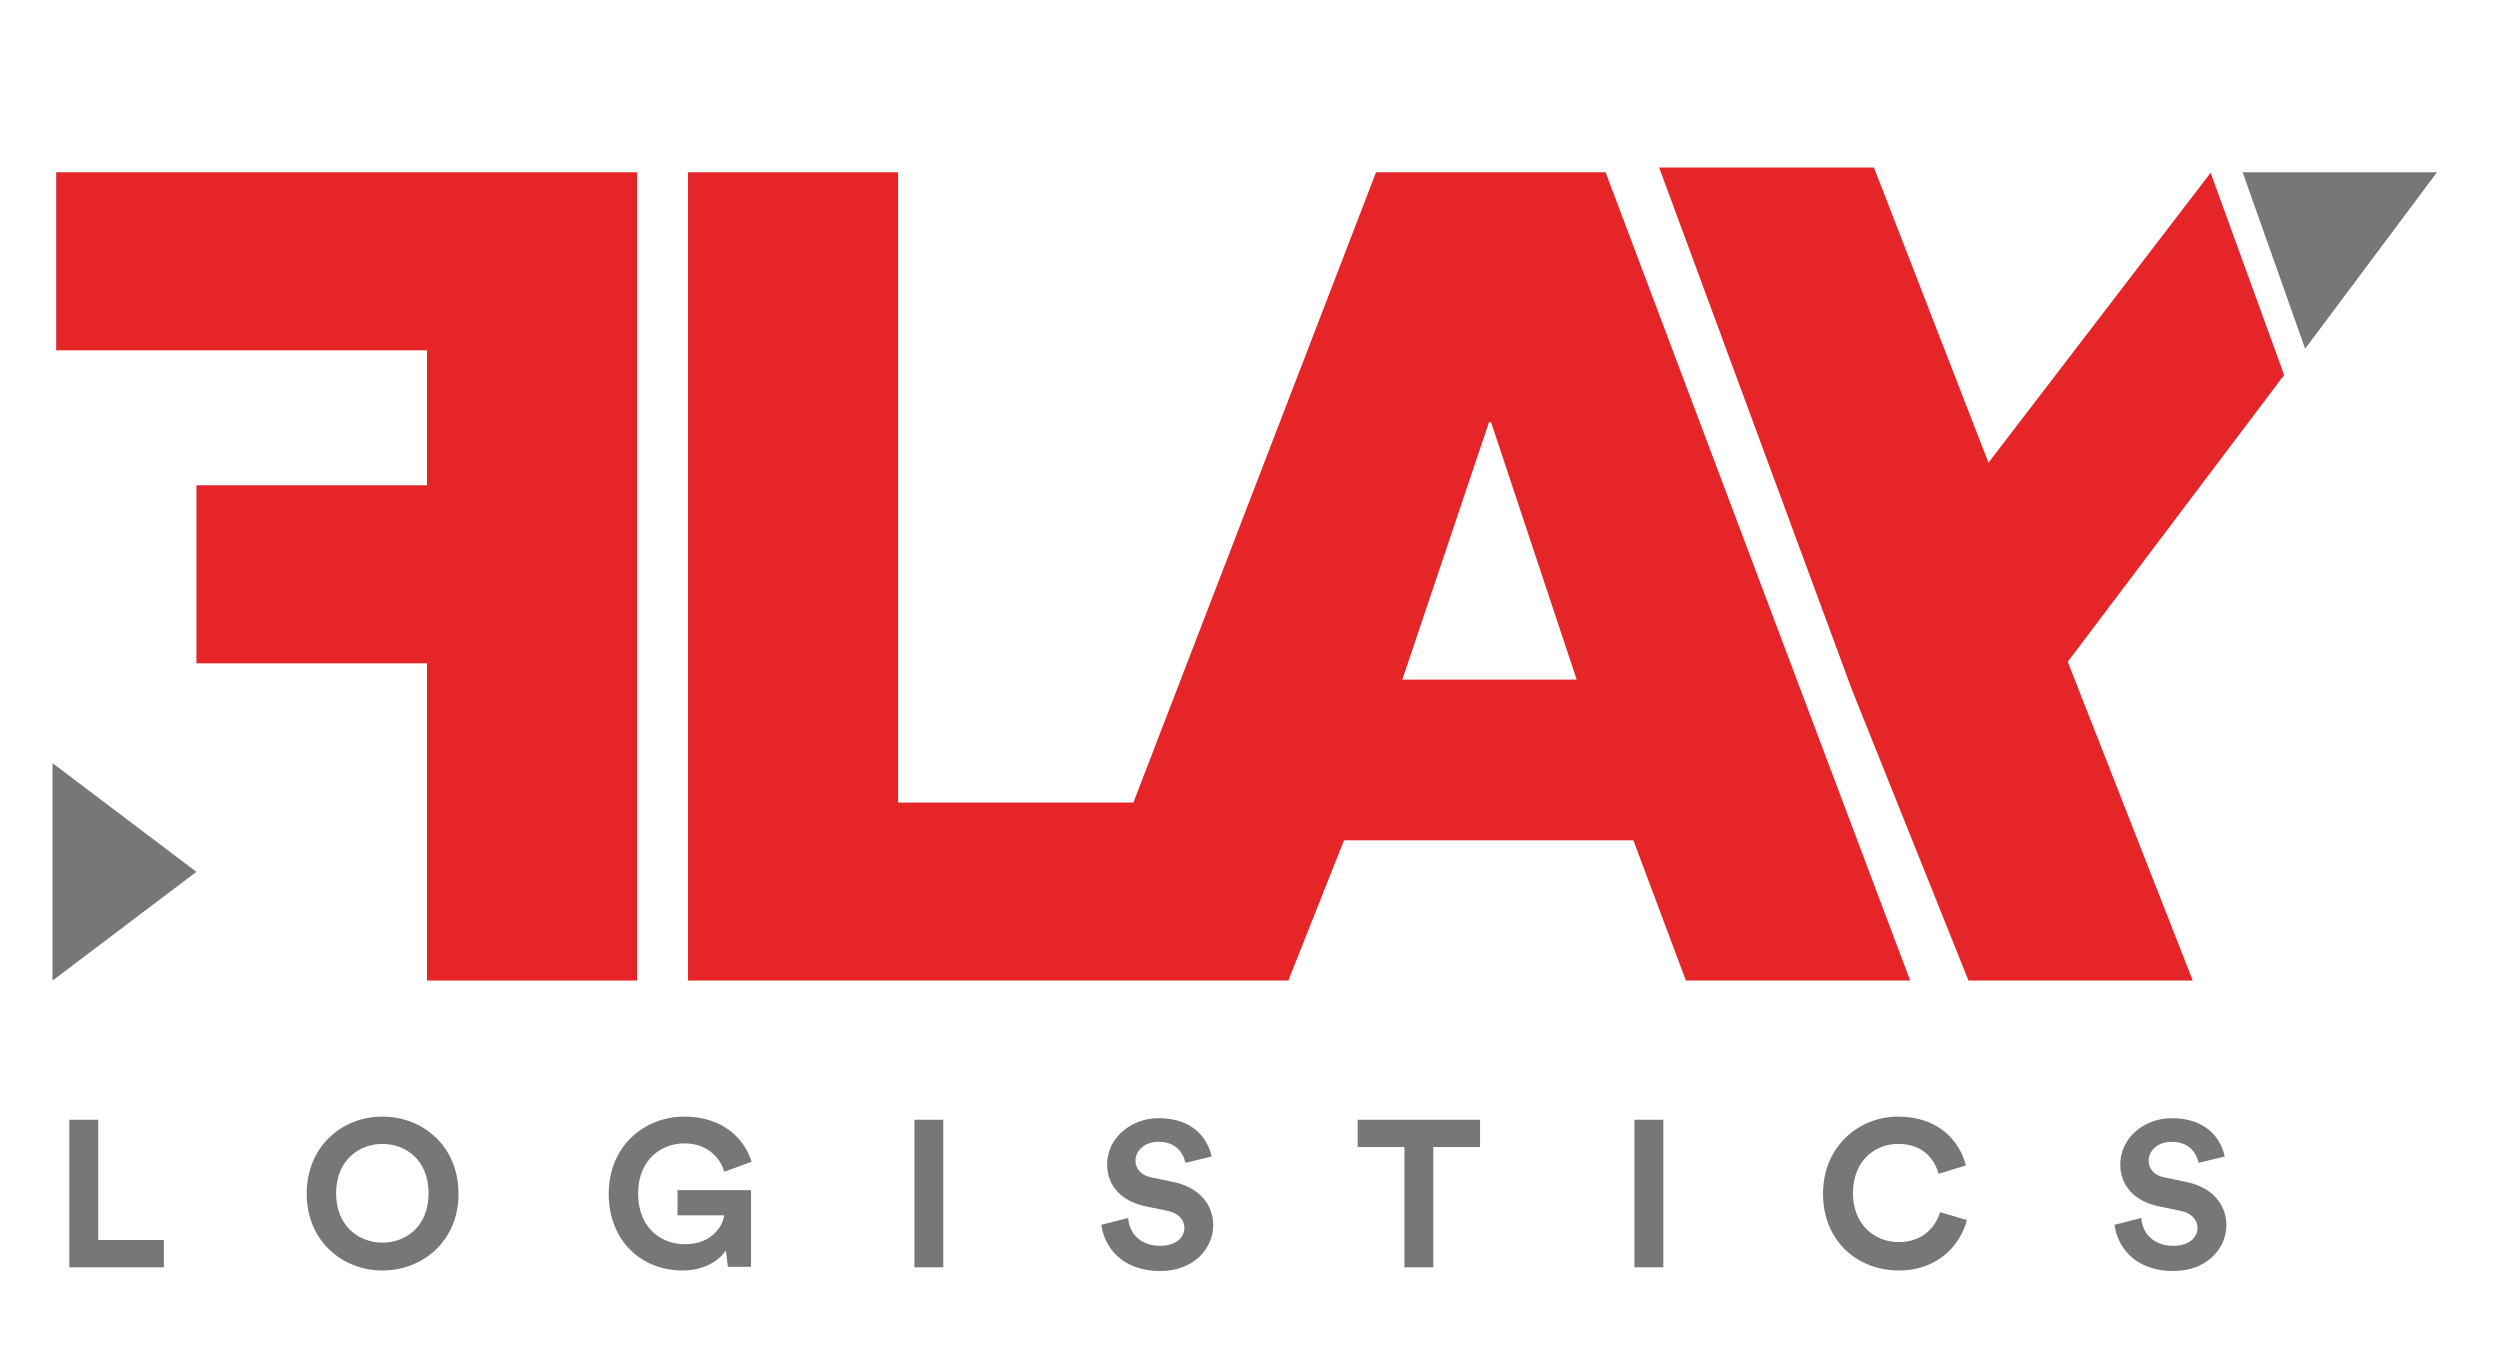
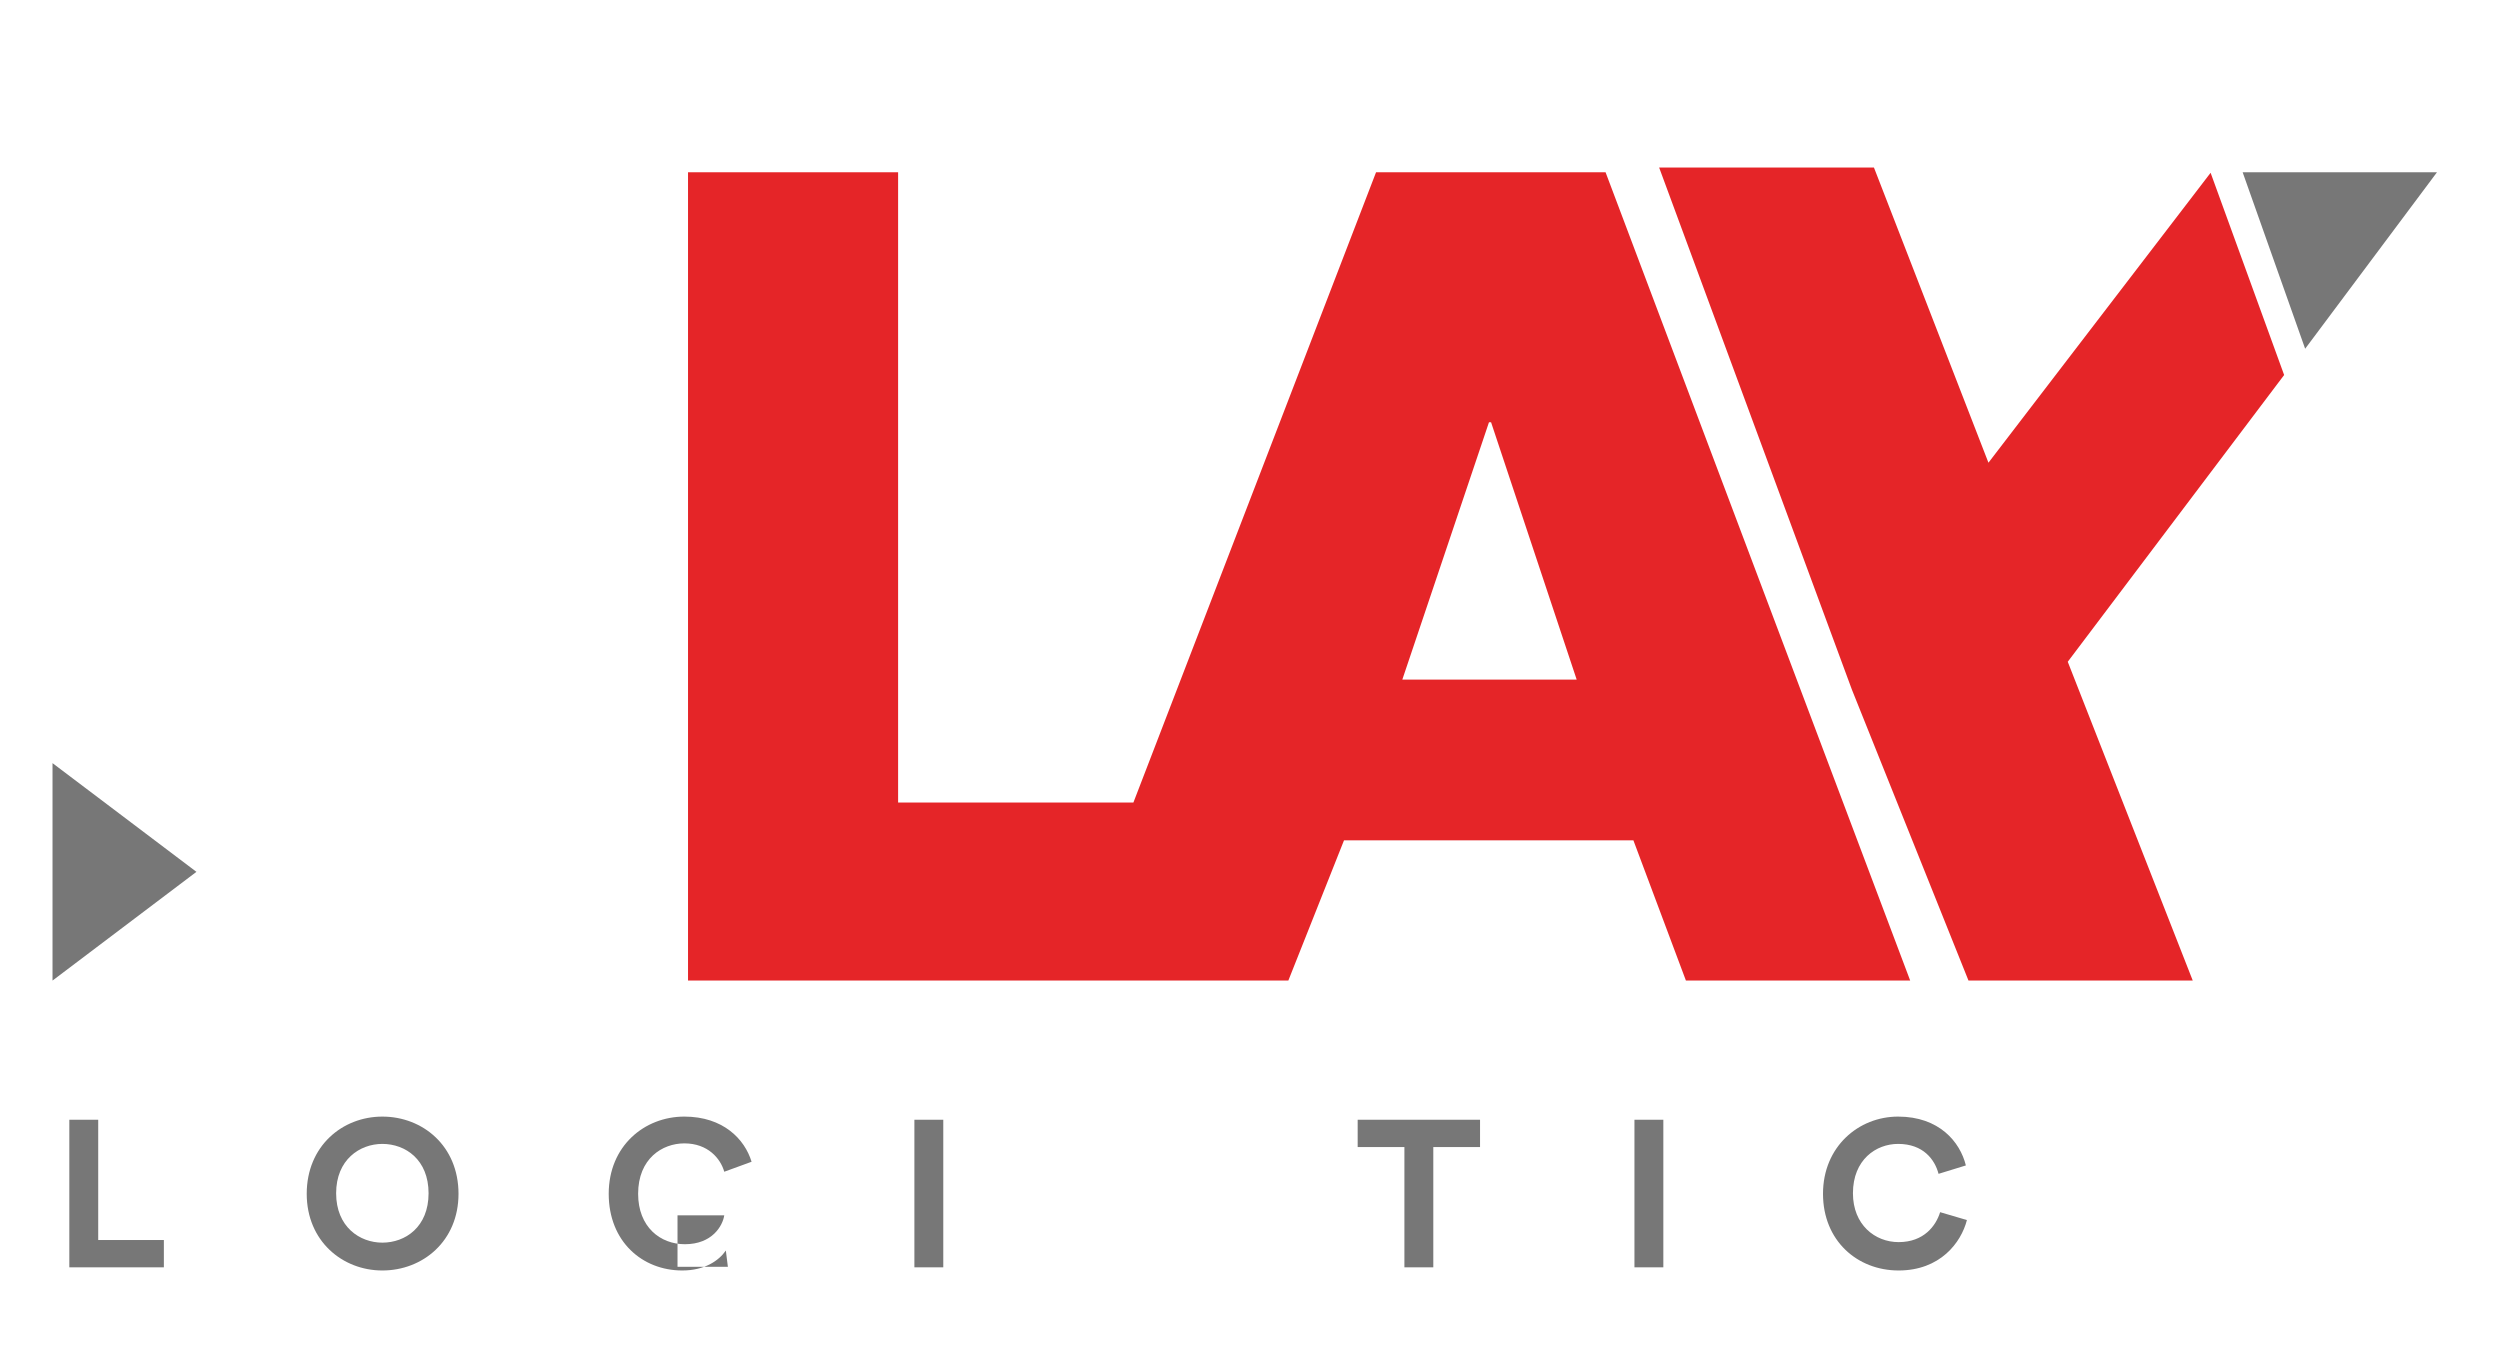
<svg xmlns="http://www.w3.org/2000/svg" version="1.1" id="Livello_1" x="0px" y="0px" viewBox="0 0 476 260" style="enable-background:new 0 0 476 260;" xml:space="preserve">
  <style type="text/css">
	.st0{fill:#E52528;}
	.st1{fill:#777777;}
</style>
-   <polygon class="st0" points="37.4,92.4 37.4,126.3 81.3,126.3 81.3,186.7 121.3,186.7 121.3,32.8 10.7,32.8 10.7,66.7 81.3,66.7   81.3,92.4 " />
  <path class="st0" d="M305.7,32.8h-43.7l-46.2,120H171v-120h-40v153.9h71.9h38h4.4l10.6-26.7h55.1l10,26.7h42.7L305.7,32.8z   M267,129.4l16.5-49h0.4l16.3,49H267z" />
  <polygon class="st1" points="10,186.7 37.4,166 10,145.3 " />
  <polygon class="st0" points="378.6,88.1 356.8,31.9 315.9,31.9 352.6,131.3 374.8,186.7 417.5,186.7 393.7,126 434.9,71.4   420.9,32.9 " />
  <polygon class="st1" points="427,32.8 438.9,66.4 464,32.8 " />
  <g>
    <path class="st1" d="M13.2,241.3v-28.1h5.5v22.9h12.5v5.2H13.2z" />
    <path class="st1" d="M72.8,212.6c7.7,0,14.5,5.6,14.5,14.7c0,9-6.8,14.6-14.5,14.6c-7.6,0-14.4-5.6-14.4-14.6   C58.4,218.2,65.2,212.6,72.8,212.6z M72.8,236.6c4.4,0,8.8-3,8.8-9.4s-4.4-9.4-8.8-9.4c-4.3,0-8.8,3-8.8,9.4S68.5,236.6,72.8,236.6   z" />
-     <path class="st1" d="M138.6,241.3l-0.4-3.2c-1.3,1.9-4,3.8-8.3,3.8c-7.6,0-14-5.5-14-14.6s6.8-14.7,14.4-14.7   c7.4,0,11.5,4.3,12.8,8.6l-5.2,1.9c-0.7-2.5-3.1-5.4-7.6-5.4c-4.2,0-8.8,2.9-8.8,9.6c0,6.3,4.2,9.6,8.9,9.6c5.2,0,7.2-3.5,7.5-5.5   H129v-4.8h14v14.6H138.6z" />
+     <path class="st1" d="M138.6,241.3l-0.4-3.2c-1.3,1.9-4,3.8-8.3,3.8c-7.6,0-14-5.5-14-14.6s6.8-14.7,14.4-14.7   c7.4,0,11.5,4.3,12.8,8.6l-5.2,1.9c-0.7-2.5-3.1-5.4-7.6-5.4c-4.2,0-8.8,2.9-8.8,9.6c0,6.3,4.2,9.6,8.9,9.6c5.2,0,7.2-3.5,7.5-5.5   H129v-4.8v14.6H138.6z" />
    <path class="st1" d="M174.1,241.3v-28.1h5.5v28.1H174.1z" />
-     <path class="st1" d="M225.7,221.4c-0.3-1.5-1.5-4-5.1-4c-2.7,0-4.4,1.7-4.4,3.6c0,1.5,1,2.8,3.1,3.2l3.9,0.8c5.1,1,7.8,4.3,7.8,8.3   c0,4.3-3.6,8.7-10.1,8.7c-7.5,0-10.7-4.8-11.2-8.8l5.1-1.3c0.2,2.8,2.2,5.3,6.1,5.3c2.9,0,4.6-1.5,4.6-3.4c0-1.6-1.2-2.9-3.4-3.3   l-3.9-0.8c-4.5-0.9-7.4-3.8-7.4-8c0-5,4.5-8.8,9.8-8.8c6.8,0,9.4,4.1,10.1,7.3L225.7,221.4z" />
    <path class="st1" d="M272.9,218.4v22.9h-5.5v-22.9h-8.9v-5.2h23.3v5.2H272.9z" />
    <path class="st1" d="M311.2,241.3v-28.1h5.5v28.1H311.2z" />
    <path class="st1" d="M347.1,227.3c0-9,6.8-14.7,14.3-14.7c7.8,0,11.8,4.8,12.9,9.3l-5.2,1.6c-0.7-2.7-2.9-5.7-7.7-5.7   c-4.2,0-8.6,3-8.6,9.4c0,6,4.2,9.3,8.7,9.3c4.8,0,7.1-3.1,7.9-5.7l5.1,1.5c-1.1,4.3-5.1,9.6-13,9.6   C353.6,241.9,347.1,236.2,347.1,227.3z" />
-     <path class="st1" d="M418.6,221.4c-0.3-1.5-1.5-4-5.1-4c-2.7,0-4.4,1.7-4.4,3.6c0,1.5,1,2.8,3.1,3.2l3.9,0.8c5.1,1,7.8,4.3,7.8,8.3   c0,4.3-3.6,8.7-10.1,8.7c-7.5,0-10.7-4.8-11.2-8.8l5.1-1.3c0.2,2.8,2.2,5.3,6.1,5.3c2.9,0,4.6-1.5,4.6-3.4c0-1.6-1.2-2.9-3.4-3.3   l-3.9-0.8c-4.5-0.9-7.4-3.8-7.4-8c0-5,4.5-8.8,9.8-8.8c6.8,0,9.4,4.1,10.1,7.3L418.6,221.4z" />
  </g>
</svg>